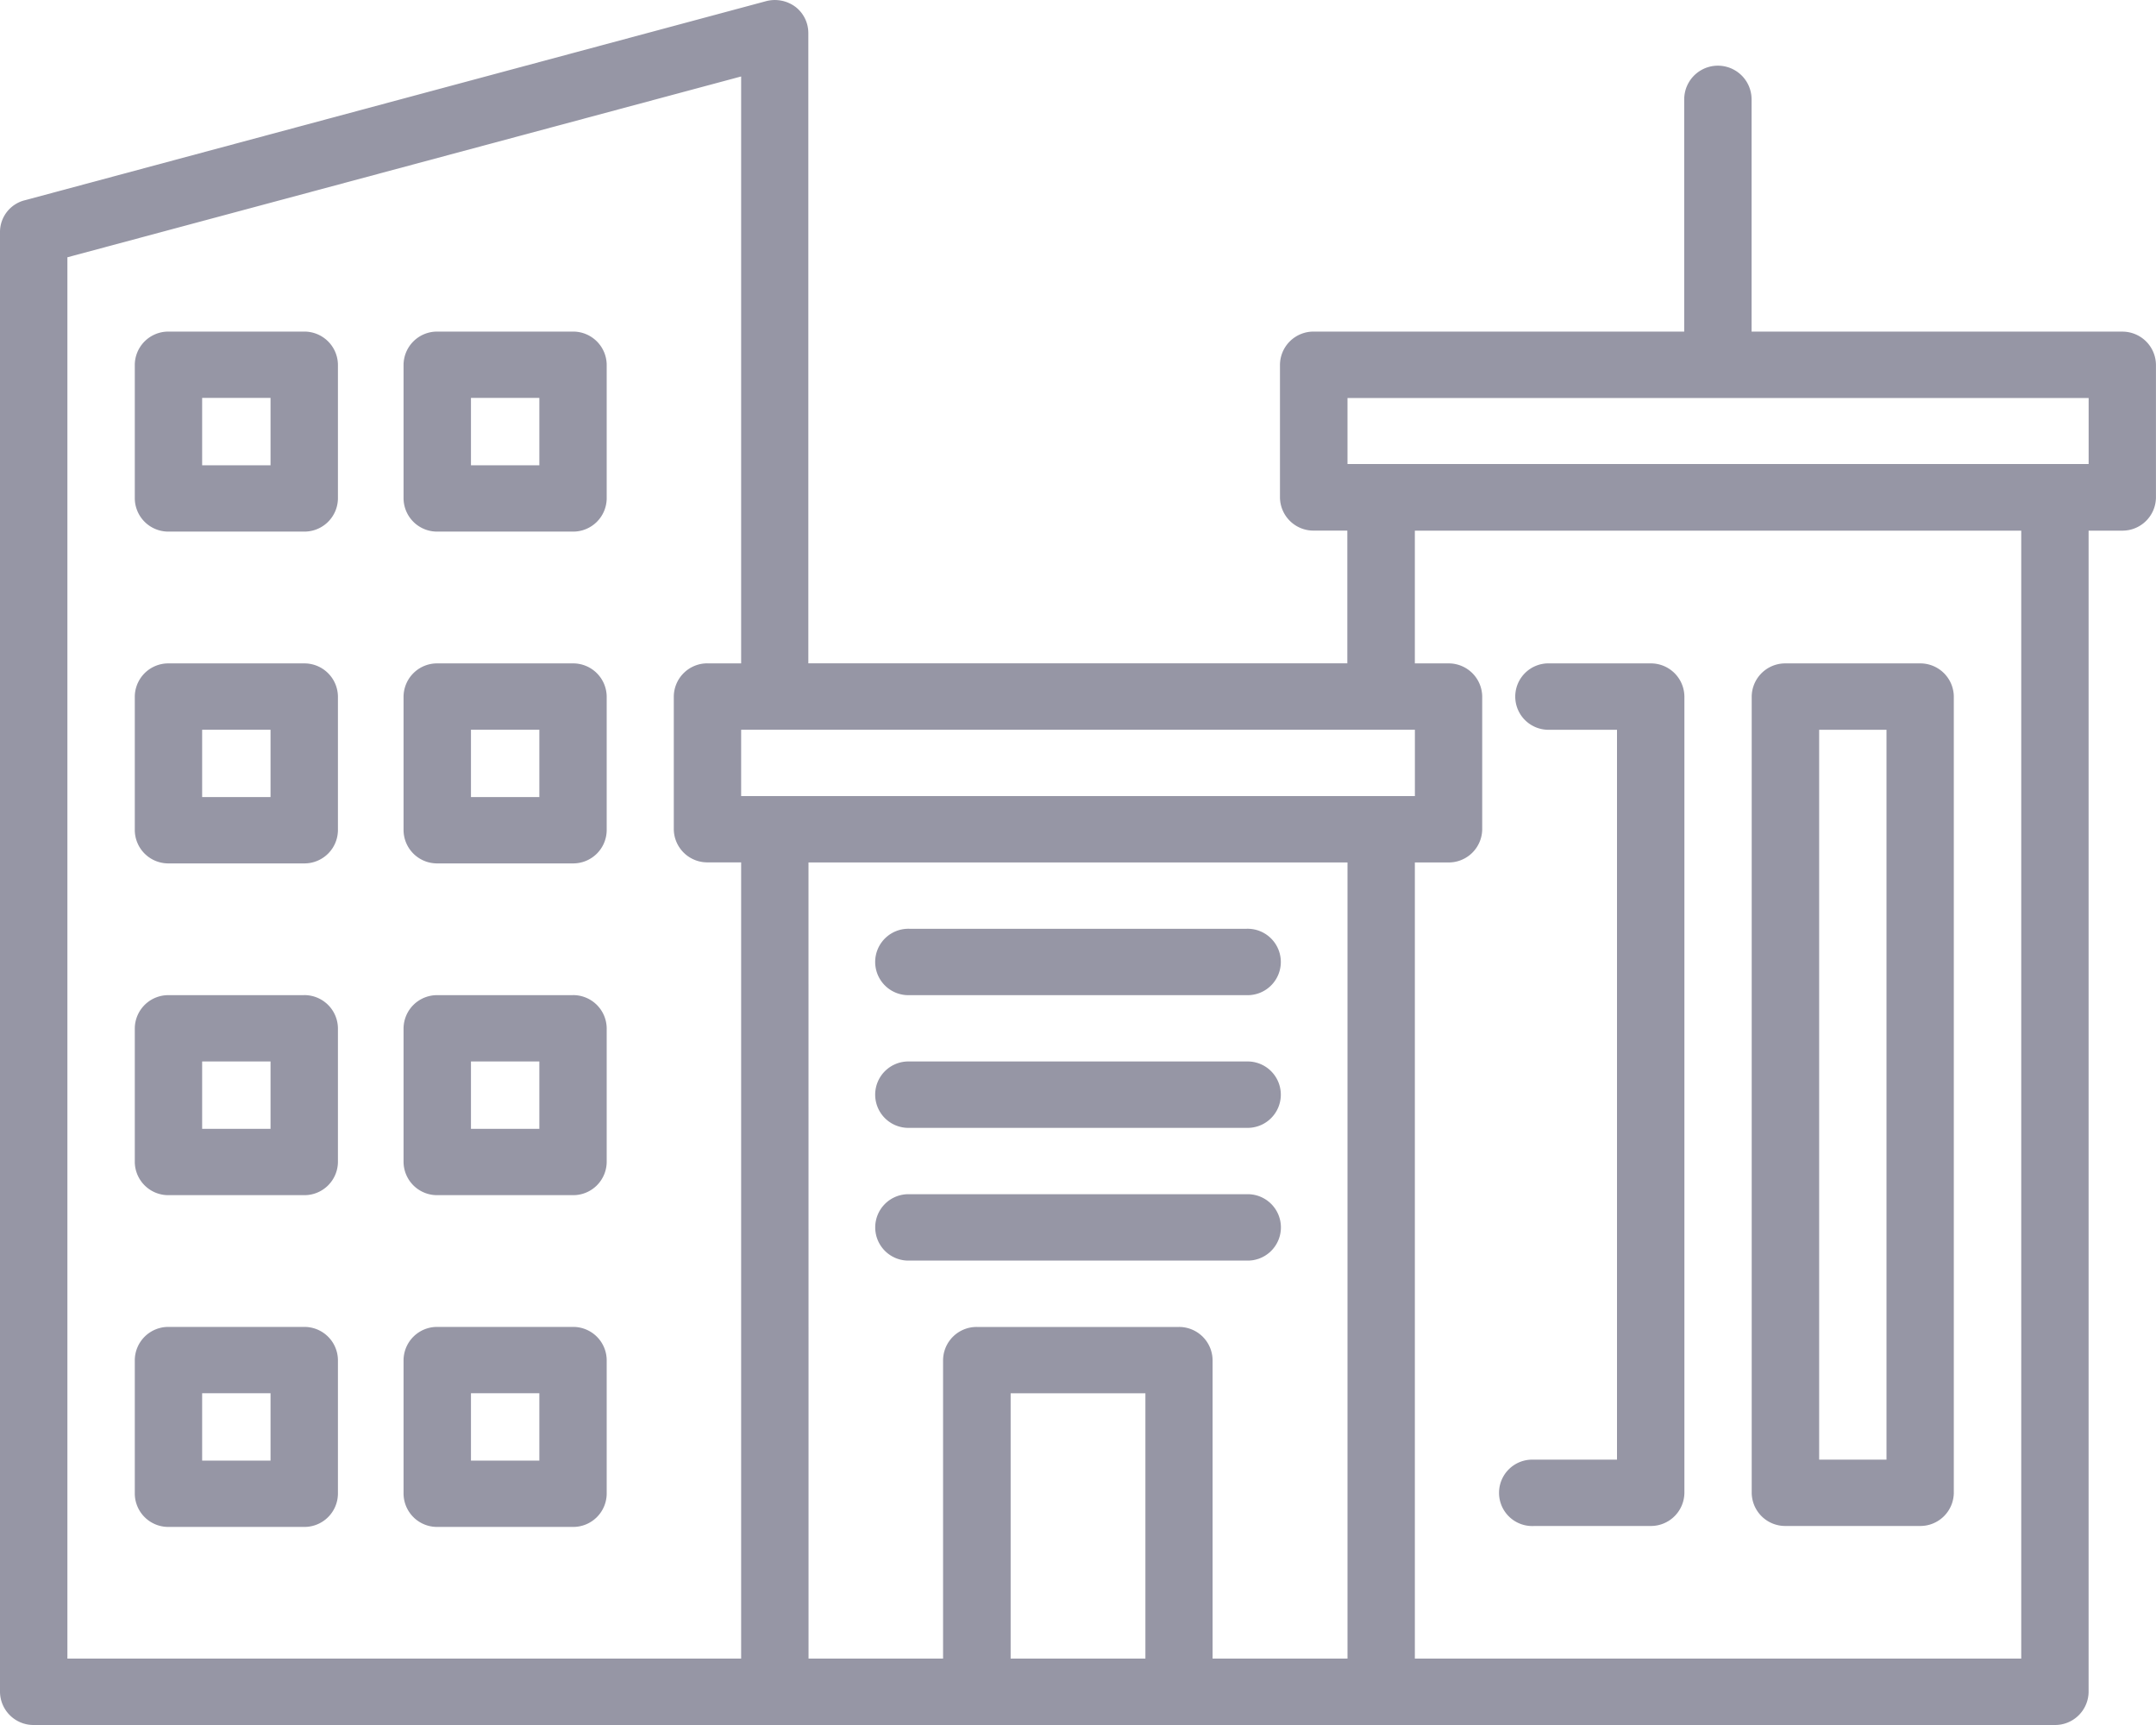
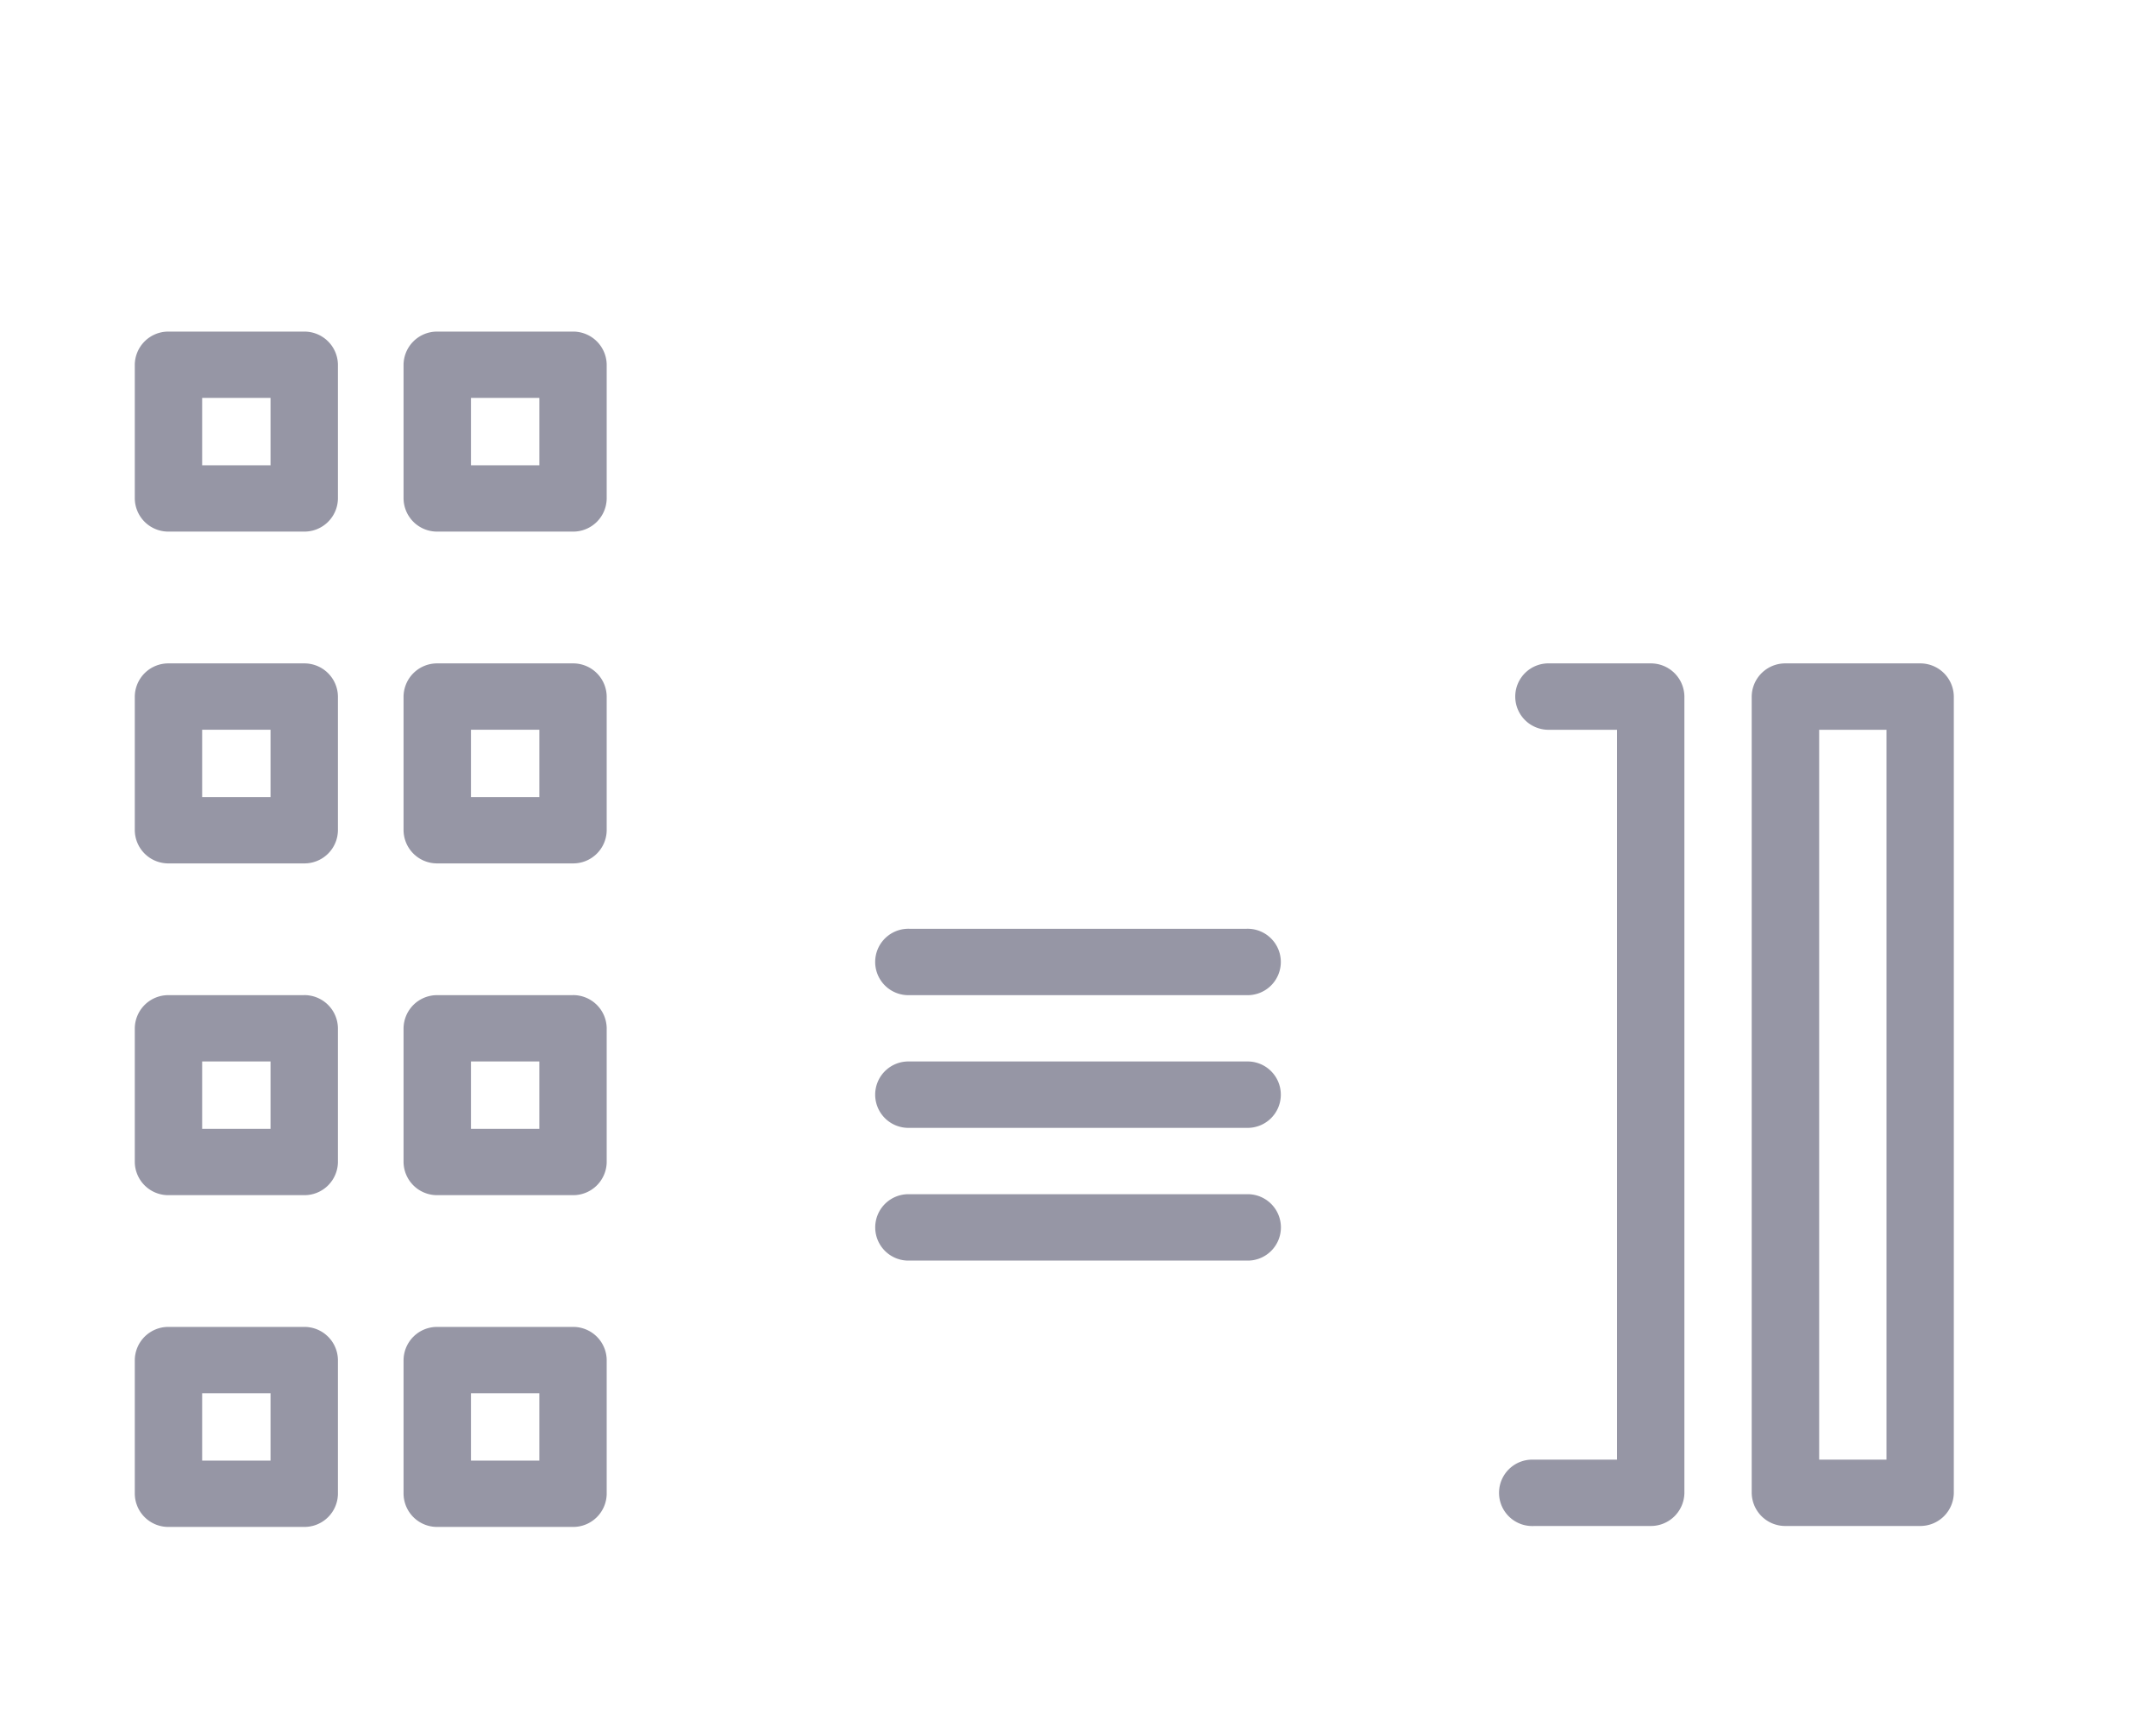
<svg xmlns="http://www.w3.org/2000/svg" width="50" height="40" viewBox="0 0 50 40">
  <g fill="rgba(46,46,77,0.5)" transform="translate(-78.479 -59.44)">
-     <path d="M127.7 67.129h-8.6v-5.385a.781.781 0 0 0-1.562 0v5.385h-8.594a.777.777 0 0 0-.781.769v3.077a.777.777 0 0 0 .781.769h.781v3.077h-12.5V60.206a.765.765 0 0 0-.3-.608.8.8 0 0 0-.68-.131l-17.188 4.616a.759.759 0 0 0-.578.738v33.85a.777.777 0 0 0 .781.769h46.875a.777.777 0 0 0 .781-.769V71.745h.781a.777.777 0 0 0 .781-.769V67.9a.778.778 0 0 0-.781-.77ZM110.51 77.9H95.667v-1.539h15.625V77.9ZM80.042 65.406l15.625-4.193v13.609h-.781a.777.777 0 0 0-.781.769v3.077a.777.777 0 0 0 .781.769h.781V97.9H80.042Zm17.187 14.033h12.5V97.9H106.6v-6.921a.777.777 0 0 0-.781-.769h-4.688a.777.777 0 0 0-.781.769V97.9h-3.12Zm4.688 18.461v-6.152h3.125V97.9Zm23.437 0h-14.063V79.439h.781a.777.777 0 0 0 .781-.769v-3.078a.777.777 0 0 0-.781-.769h-.781v-3.077h14.063Zm1.563-27.7h-17.188v-1.531h17.188Z" />
    <path d="M99.573 82.516h7.812a.77.77 0 1 0 0-1.539h-7.812a.77.77 0 1 0 0 1.539ZM99.573 85.593h7.812a.77.77 0 1 0 0-1.539h-7.812a.77.77 0 1 0 0 1.539ZM107.387 88.671a.77.77 0 1 0 0-1.539h-7.813a.77.77 0 1 0 0 1.539ZM119.886 94.825h3.123a.777.777 0 0 0 .781-.769V75.592a.777.777 0 0 0-.781-.769h-3.125a.777.777 0 0 0-.781.769v18.464a.777.777 0 0 0 .783.769Zm.781-18.463h1.562v16.925h-1.562ZM114.042 94.825h2.719a.777.777 0 0 0 .781-.769V75.592a.777.777 0 0 0-.781-.769h-2.344a.77.77 0 1 0 0 1.539h1.562v16.925h-1.938a.77.77 0 1 0 0 1.539ZM85.534 67.129h-3.148a.777.777 0 0 0-.781.769v3.1a.777.777 0 0 0 .781.769h3.149a.777.777 0 0 0 .781-.769v-3.1a.778.778 0 0 0-.781-.769Zm-.781 3.1h-1.586v-1.562h1.586ZM91.768 67.129h-3.149a.777.777 0 0 0-.781.769v3.1a.777.777 0 0 0 .781.769h3.149a.777.777 0 0 0 .781-.769v-3.1a.778.778 0 0 0-.781-.769Zm-.781 3.1h-1.586v-1.562h1.586ZM85.534 74.823h-3.148a.777.777 0 0 0-.781.769v3.1a.777.777 0 0 0 .781.769h3.149a.777.777 0 0 0 .781-.769v-3.1a.778.778 0 0 0-.781-.769Zm-.781 3.1h-1.586v-1.562h1.586ZM85.534 82.516h-3.148a.777.777 0 0 0-.781.769v3.1a.777.777 0 0 0 .781.769h3.149a.777.777 0 0 0 .781-.769v-3.1a.778.778 0 0 0-.781-.77Zm-.781 3.1h-1.586v-1.562h1.586ZM91.768 82.516h-3.149a.777.777 0 0 0-.781.769v3.1a.777.777 0 0 0 .781.769h3.149a.777.777 0 0 0 .781-.769v-3.1a.778.778 0 0 0-.781-.77Zm-.781 3.1h-1.586v-1.562h1.586ZM91.768 74.823h-3.149a.777.777 0 0 0-.781.769v3.1a.777.777 0 0 0 .781.769h3.149a.777.777 0 0 0 .781-.769v-3.1a.778.778 0 0 0-.781-.769Zm-.781 3.1h-1.586v-1.562h1.586ZM85.534 90.209h-3.148a.777.777 0 0 0-.781.769v3.1a.777.777 0 0 0 .781.769h3.149a.777.777 0 0 0 .781-.769v-3.1a.777.777 0 0 0-.781-.769Zm-.781 3.1h-1.586v-1.562h1.586ZM91.768 90.209h-3.149a.777.777 0 0 0-.781.769v3.1a.777.777 0 0 0 .781.769h3.149a.777.777 0 0 0 .781-.769v-3.1a.777.777 0 0 0-.781-.769Zm-.781 3.1h-1.586v-1.562h1.586Z" />
  </g>
</svg>